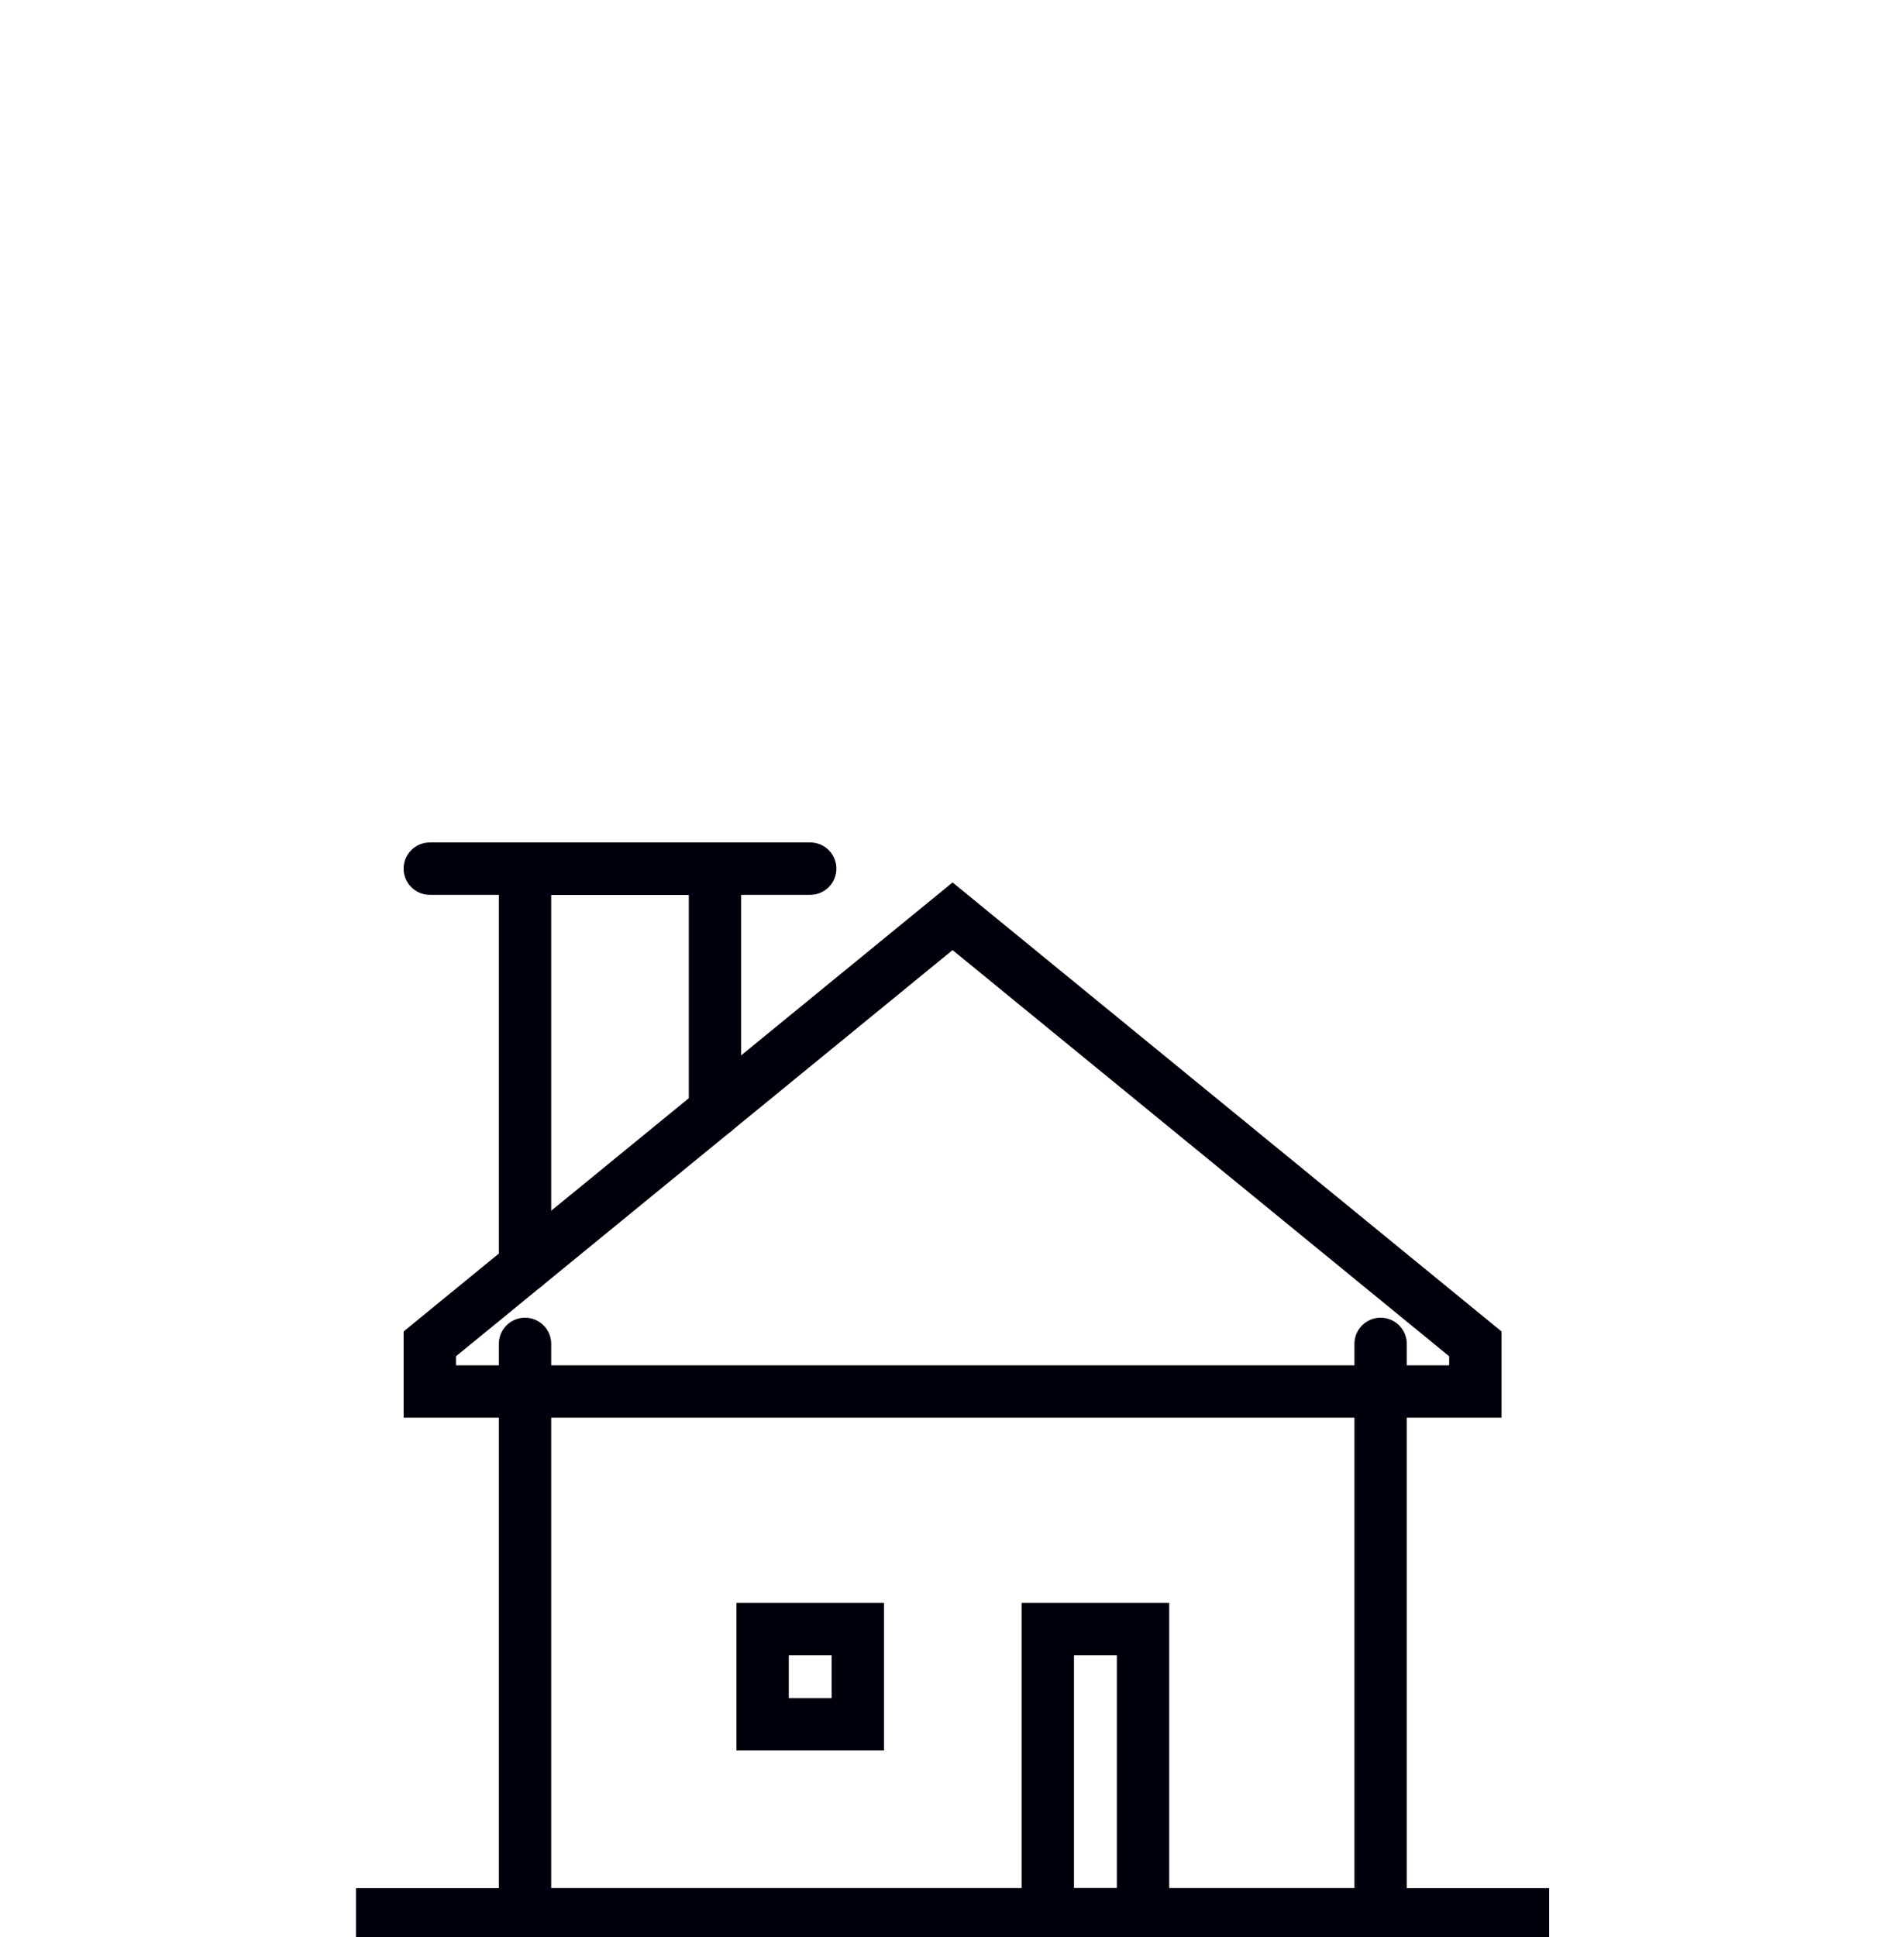
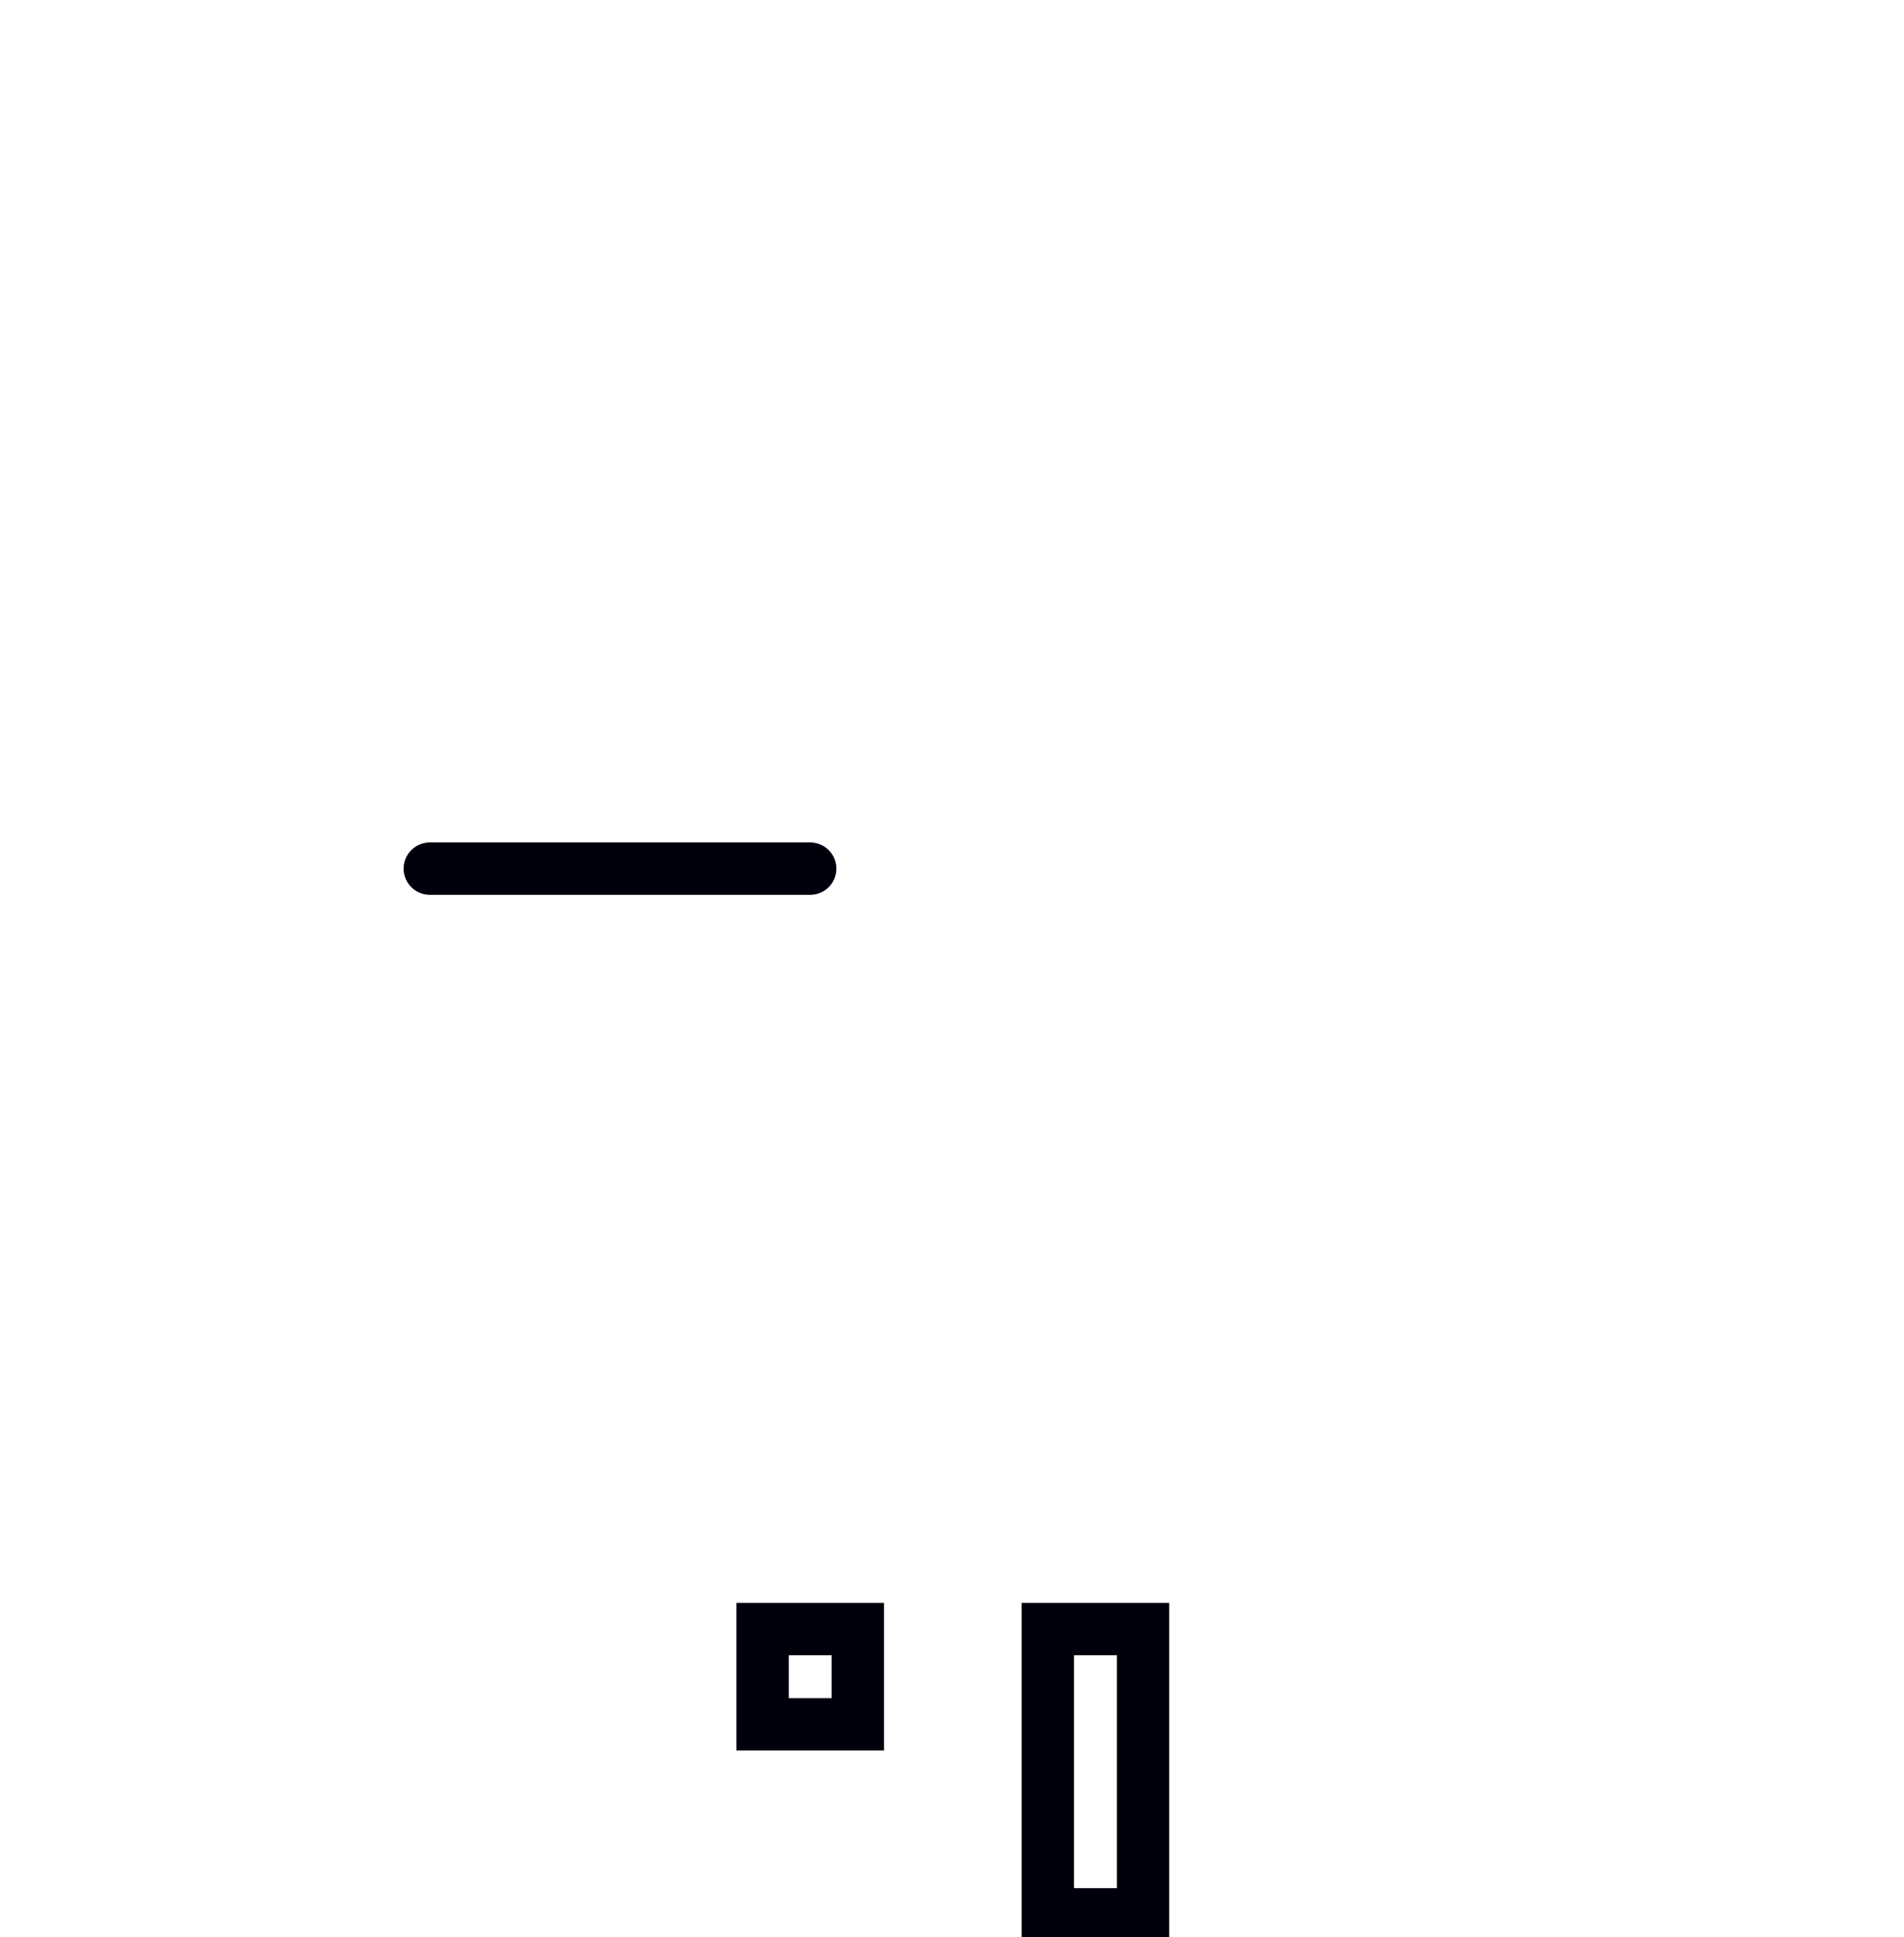
<svg xmlns="http://www.w3.org/2000/svg" id="a" data-name="Layer 1" width="800" height="813.819" viewBox="0 0 800 813.819">
-   <polyline points="580.095 564.58 580.095 804.247 220.595 804.247 220.595 564.58" style="fill: none; stroke: #00000d; stroke-linecap: round; stroke-miterlimit: 333.333; stroke-width: 22px;" />
-   <polygon points="619.9 564.58 400.241 384.934 180.581 564.58 180.581 584.587 619.9 584.587 619.9 564.58" style="fill: none; stroke: #00000d; stroke-linecap: round; stroke-miterlimit: 333.333; stroke-width: 22px;" />
  <rect x="440.255" y="684.413" width="40.014" height="119.833" style="fill: none; stroke: #00000d; stroke-linecap: round; stroke-miterlimit: 333.333; stroke-width: 22px;" />
  <rect x="320.421" y="684.413" width="40.014" height="40.014" style="fill: none; stroke: #00000d; stroke-linecap: round; stroke-miterlimit: 333.333; stroke-width: 22px;" />
-   <line x1="639.907" y1="804.247" x2="160.574" y2="804.247" style="fill: none; stroke: #00000d; stroke-linecap: square; stroke-miterlimit: 333.333; stroke-width: 22px;" />
-   <polyline points="220.595 531.86 220.595 364.927 300.414 364.927 300.414 466.629" style="fill: none; stroke: #00000d; stroke-linecap: round; stroke-miterlimit: 333.333; stroke-width: 22px;" />
  <line x1="340.428" y1="364.927" x2="180.581" y2="364.927" style="fill: none; stroke: #00000d; stroke-linecap: round; stroke-miterlimit: 333.333; stroke-width: 22px;" />
</svg>